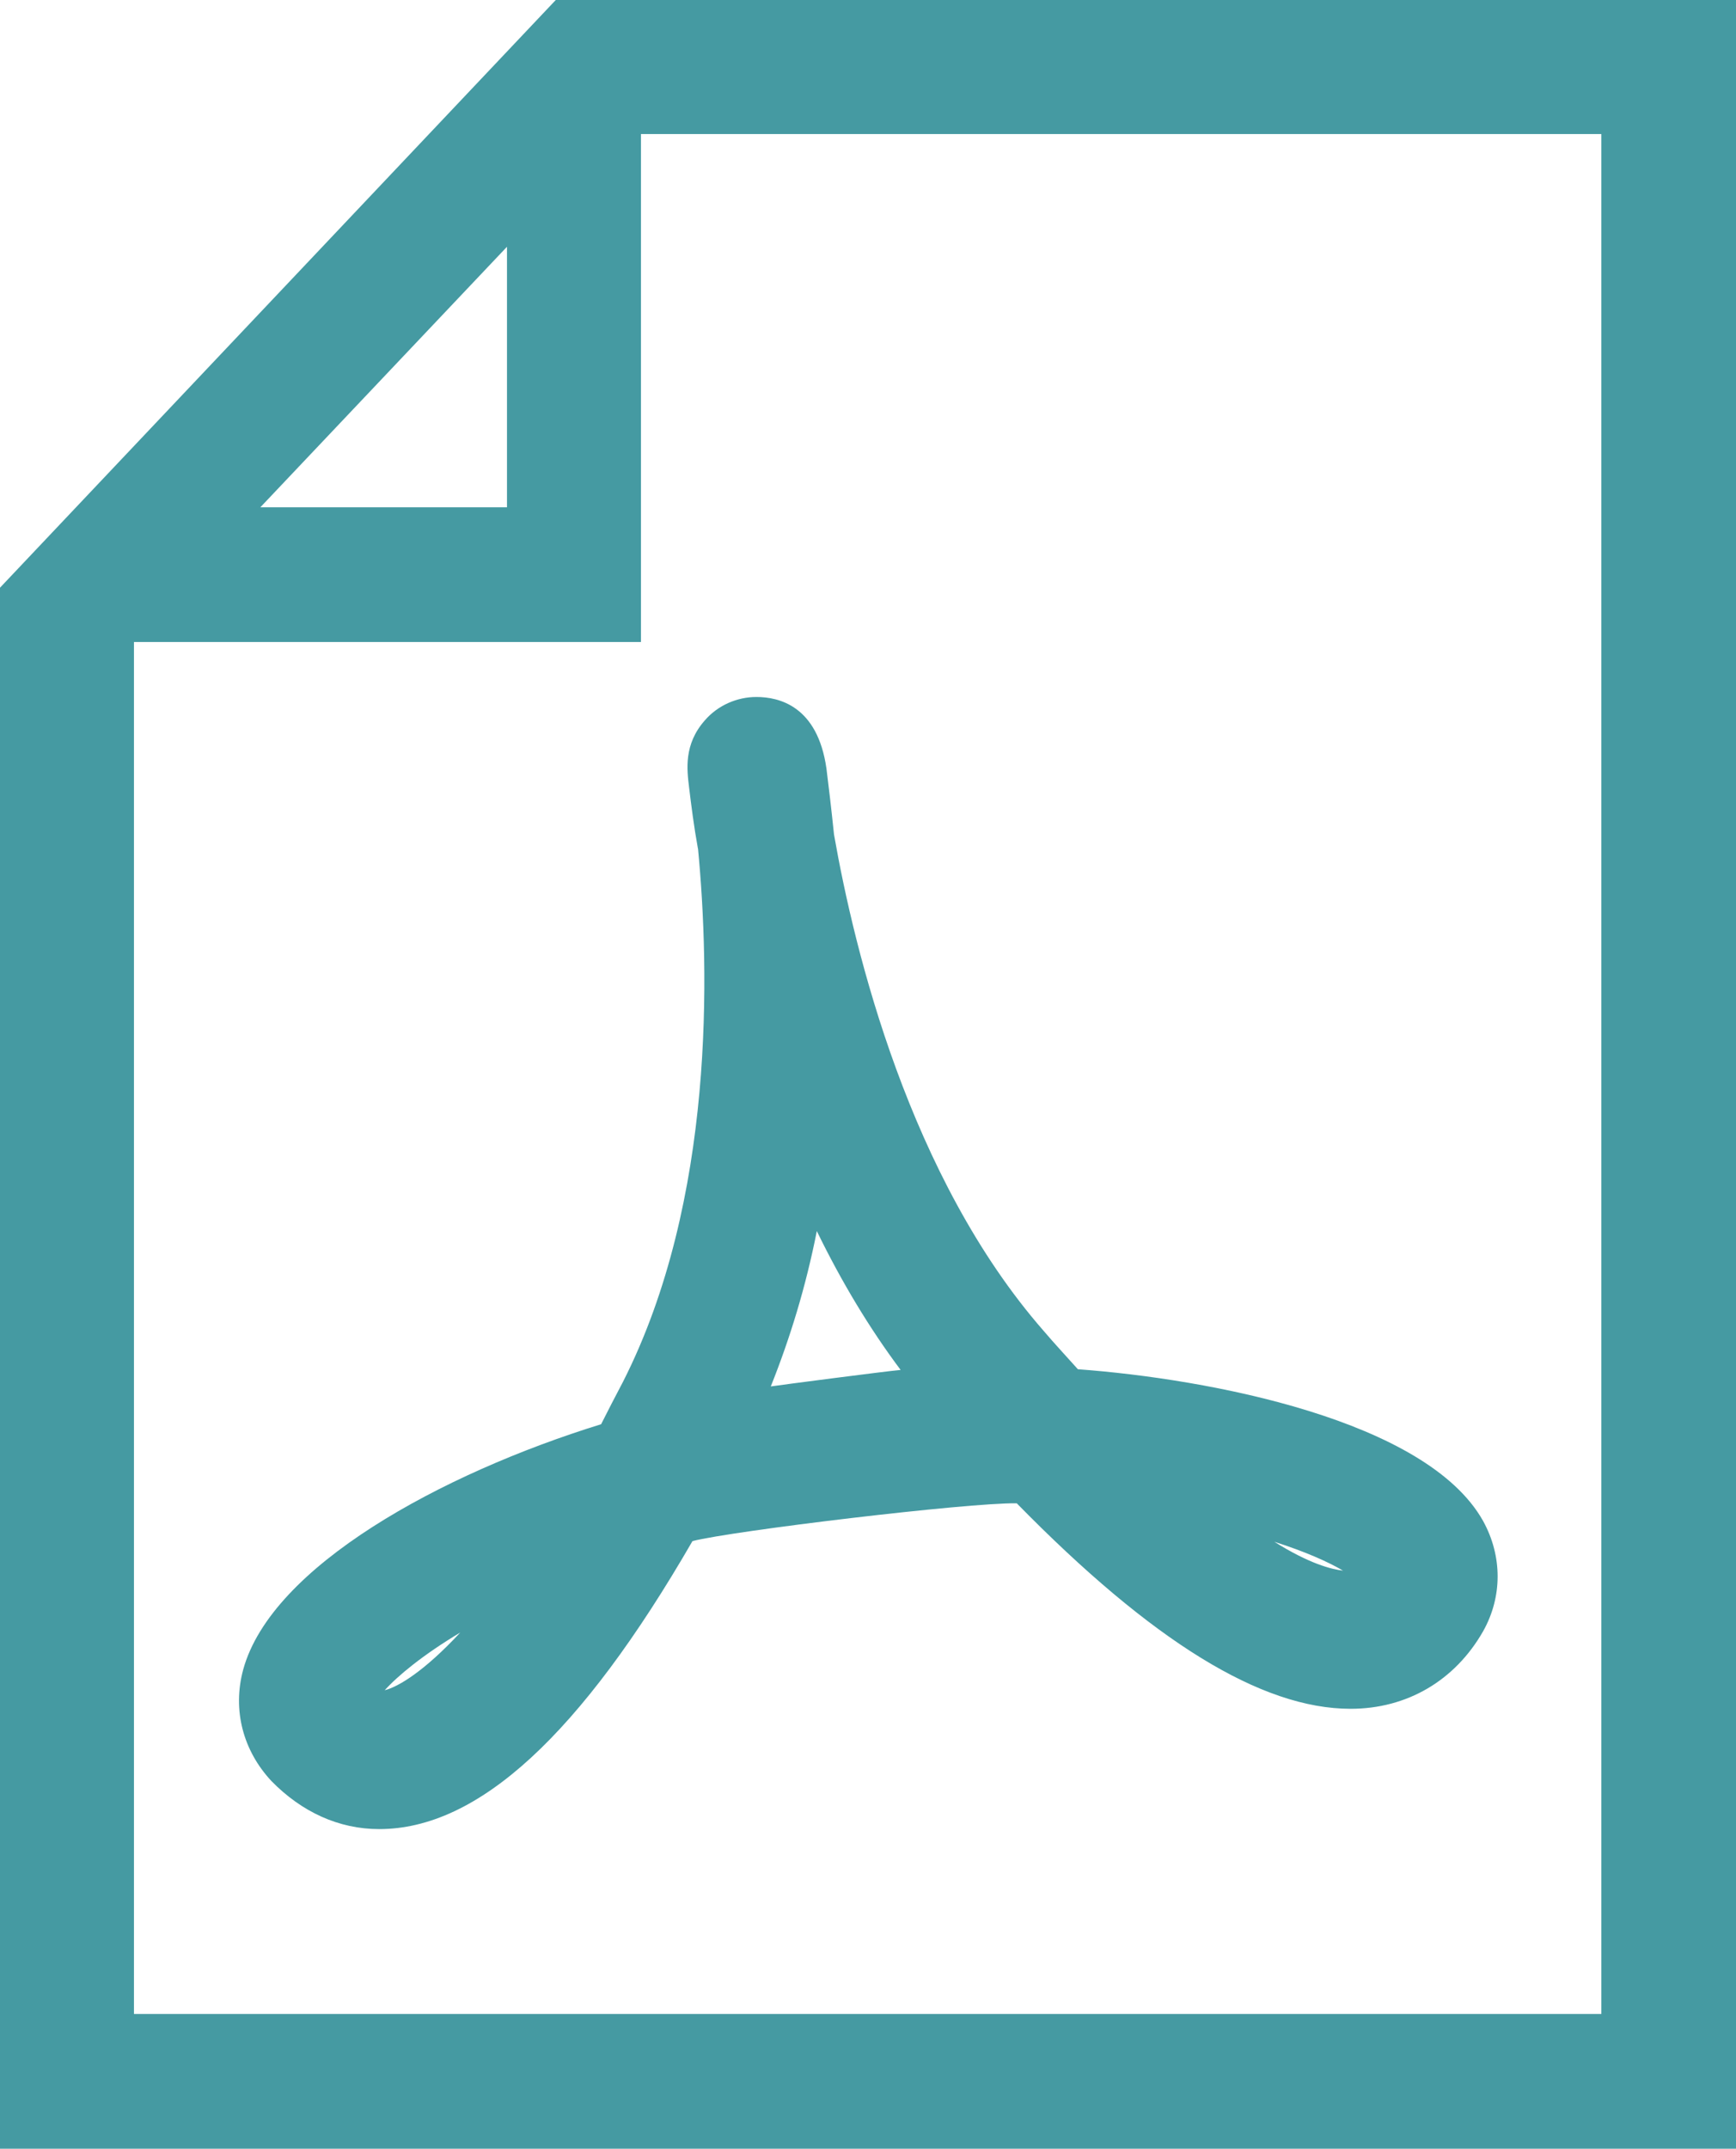
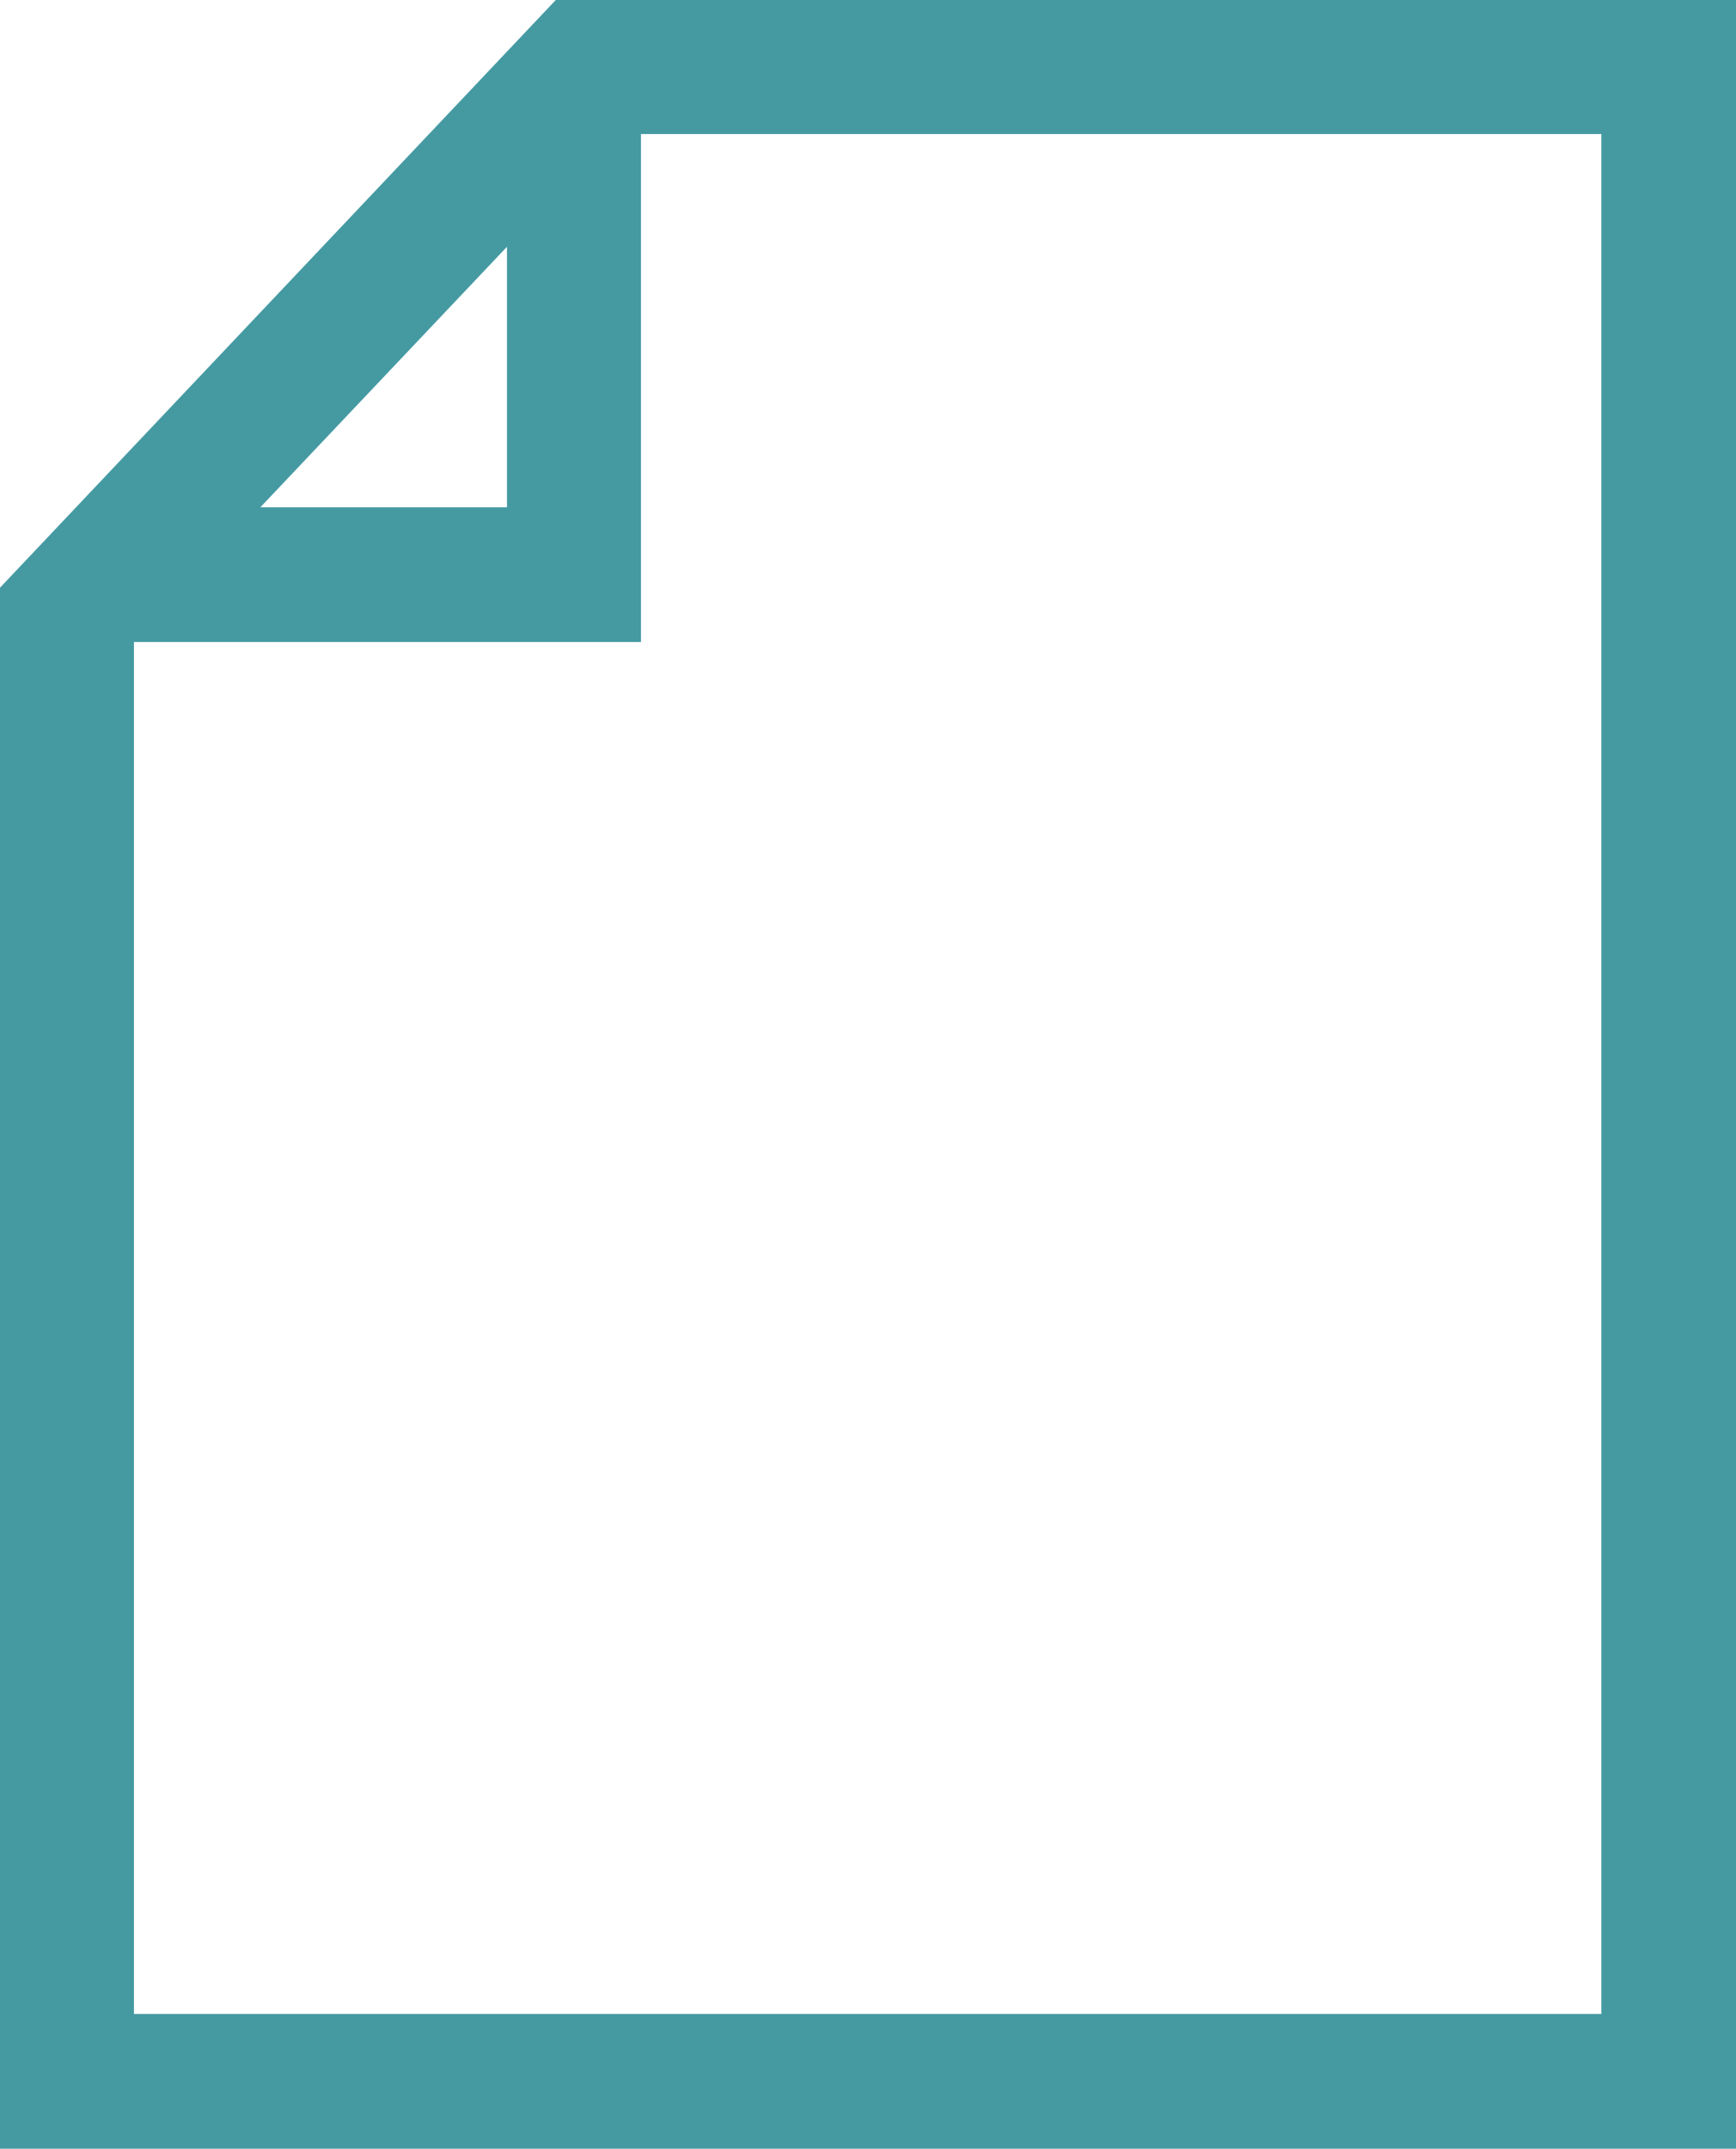
<svg xmlns="http://www.w3.org/2000/svg" id="Capa_1" viewBox="0 0 25.27 31.26">
  <defs>
    <style>.cls-1{fill:#459aa2;}</style>
  </defs>
-   <path class="cls-1" d="m10.16,12.34c.17,1.77.25,5.12-1.09,7.76-.11.21-.22.42-.32.62-2.33.72-4.8,2.07-5.21,3.57-.16.59,0,1.18.41,1.62.44.45.98.7,1.57.7,1.44,0,2.93-1.37,4.56-4.19.59-.15,4-.56,4.72-.55,1.97,2.01,3.56,2.99,4.86,2.99.82,0,1.52-.41,1.93-1.13.28-.5.28-1.09,0-1.6-.82-1.47-3.99-2.07-5.9-2.21-.16-.18-.33-.36-.5-.56-1.95-2.23-2.75-5.51-3.05-7.22-.04-.39-.08-.72-.11-.96-.13-.91-.69-1.04-1.02-1.04-.28,0-.56.12-.75.34-.31.35-.26.72-.23.97.03.25.07.57.13.9h0Zm-4.56,12.25c.19-.21.55-.51,1.1-.84-.52.56-.9.79-1.1.84Zm13.95-1.74c-.17-.02-.49-.1-1-.42.44.14.78.29,1,.42Zm-7.66-4.94c.36.74.77,1.42,1.22,2.02-.22.02-1.76.22-1.89.24.28-.7.51-1.45.67-2.26Z" />
  <path class="cls-1" d="m8.09,0L0,8.55v22.71h25.27V0H8.09Zm-.71,3.59v3.79h-3.59s3.59-3.79,3.59-3.79Zm15.93,25.71H1.95V9.34h7.38V1.95h13.98v27.35h0Z" />
</svg>